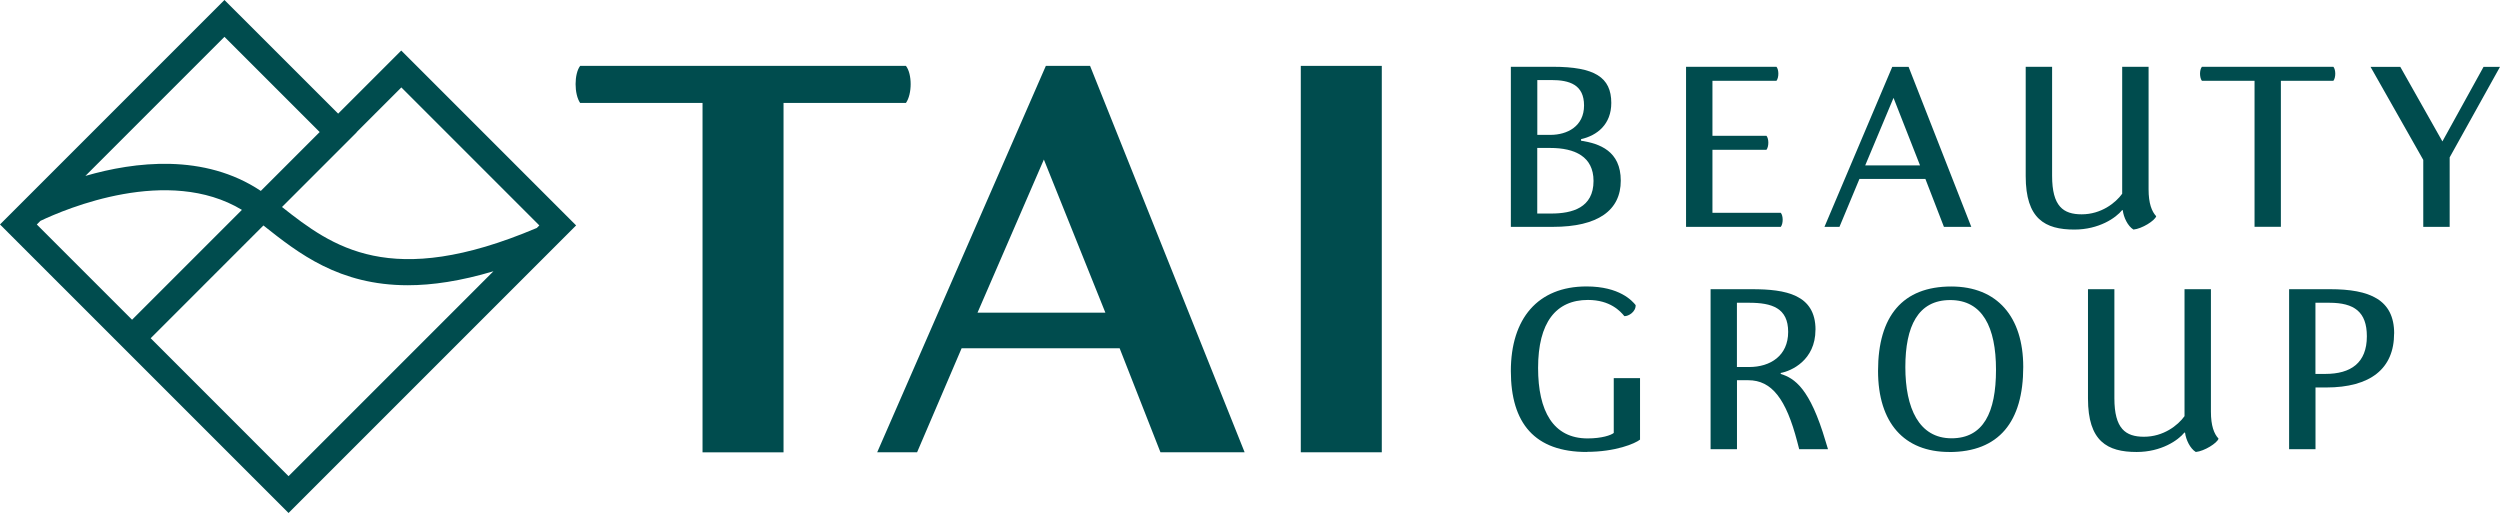
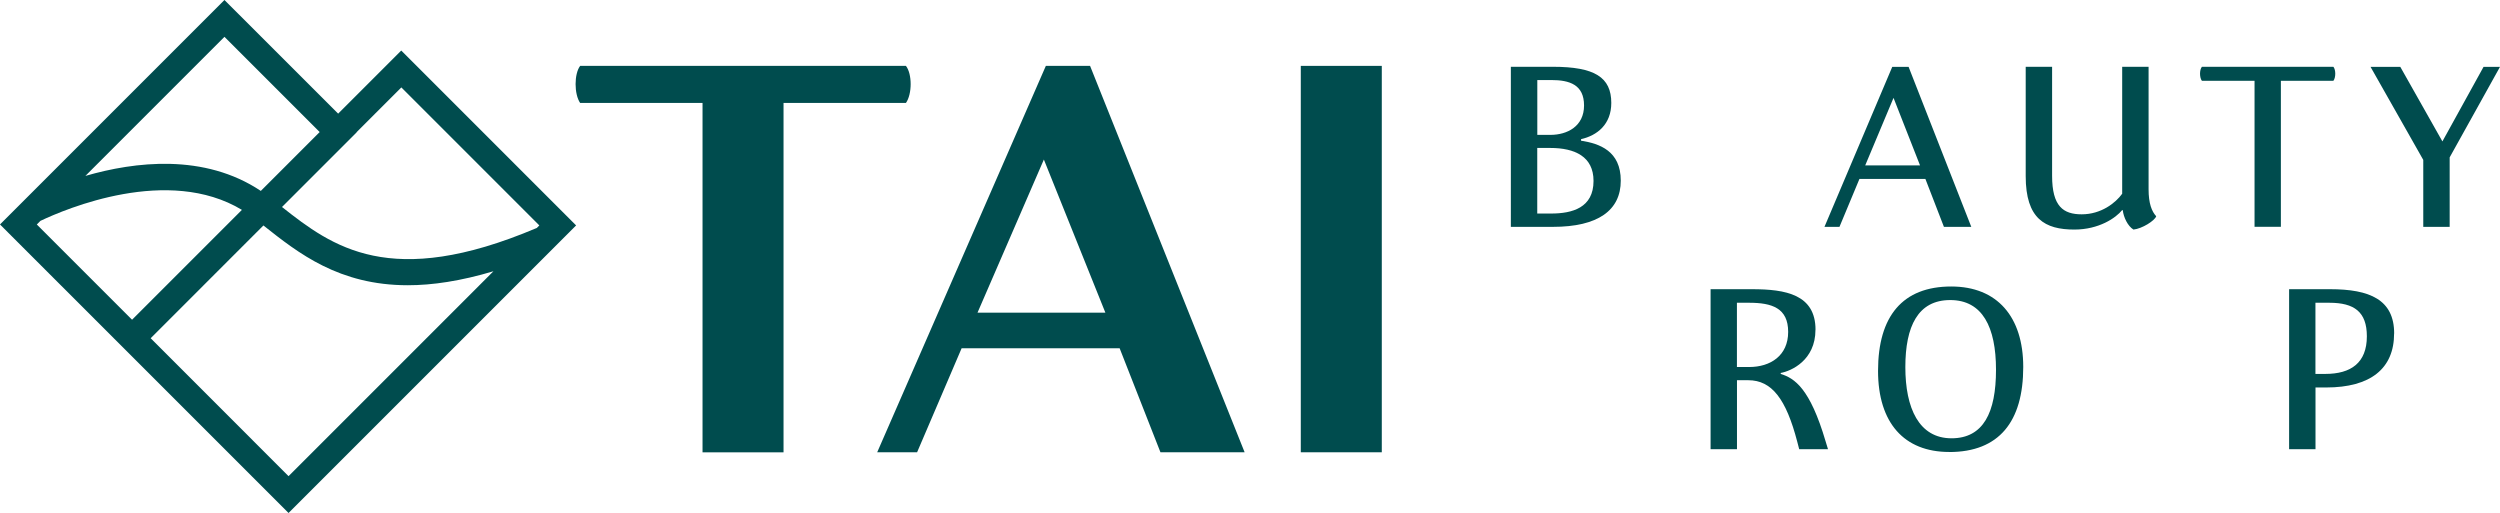
<svg xmlns="http://www.w3.org/2000/svg" id="Layer_2" viewBox="0 0 416.67 85.5">
  <defs>
    <style>
      .cls-1 {
        fill: #004c4e;
      }
    </style>
  </defs>
  <g id="Layer_1-2" data-name="Layer_1">
    <g>
      <path class="cls-1" d="M66.88,8.42l-10.52,10.52L37.41,0,0,37.41l18.94,18.94h0s29.15,29.15,29.15,29.15l47.93-47.93-29.15-29.15ZM66.88,14.56l23.01,23.01-.44.44s-.05,0-.07.02c-24.34,10.3-34,3.08-42.38-3.53l12.45-12.45-.02-.02,7.45-7.45ZM37.41,6.14l15.87,15.87-9.81,9.81c-9.42-6.29-21-4.89-29.24-2.5L37.41,6.14ZM6.14,37.41l.6-.6c4.27-2.03,21.3-9.24,33.58-1.83l-18.31,18.31-15.87-15.87ZM25.1,56.38l18.8-18.8.03.02c5.82,4.61,12.57,9.94,24.05,9.94,4.09,0,8.8-.7,14.26-2.33l-34.15,34.15-22.98-22.99Z" />
      <g>
        <path class="cls-1" d="M251.81,11.13h7c6.96,0,9.74,1.74,9.74,6.03,0,3.57-2.36,5.43-5.04,6.03v.26c3.09.48,6.62,1.71,6.62,6.66s-3.79,7.7-11.32,7.7h-7V11.13ZM258.4,22.48c2.82,0,5.61-1.43,5.61-4.9s-2.42-4.24-5.47-4.24h-2.32v9.14h2.18ZM265.59,30.15c0-4.05-3.11-5.49-7.2-5.49h-2.18v10.93h2.32c3.53,0,7.06-.97,7.06-5.43Z" />
-         <path class="cls-1" d="M285.42,35.47h11.38c.42.5.42,1.8,0,2.34h-15.79V11.13h15.07c.42.5.42,1.8,0,2.34h-10.67v9.16h9c.42.49.42,1.8,0,2.34h-9v10.49Z" />
        <path class="cls-1" d="M306.58,37.81h-2.5l11.3-26.67h2.72l10.45,26.67h-4.56l-3.09-7.99h-10.99l-3.33,7.99ZM320.01,27.57l-4.42-11.26-4.72,11.26h9.14Z" />
        <path class="cls-1" d="M346.96,35.72c3.21,0,5.63-1.88,6.74-3.43V11.13h4.4v20.41c0,2.36.52,3.69,1.27,4.5-.22.73-2.36,2.08-3.79,2.22-.95-.57-1.65-2.06-1.78-3.21l-.1-.04c-1.05,1.31-3.87,3.25-7.97,3.25-4.9,0-8.11-1.78-8.11-8.9V11.13h4.4v18.17c0,5.1,1.86,6.42,4.94,6.42Z" />
        <path class="cls-1" d="M375.76,37.81V13.47h-8.77c-.42-.53-.42-1.84,0-2.34h21.91c.42.5.42,1.8,0,2.34h-8.75v24.33h-4.4Z" />
        <path class="cls-1" d="M407.07,23.57l6.86-12.43h2.74l-8.39,15.09v11.58h-4.4v-11.16l-8.79-15.51h4.96l7.02,12.43Z" />
      </g>
      <g>
-         <path class="cls-1" d="M264.46,75.33c-8.65,0-12.65-4.76-12.65-13.49s4.48-14.1,12.61-14.1c5.51,0,7.62,2.4,8.19,3.11.04,1.13-1.21,1.88-1.88,1.84-.66-.81-2.36-2.7-6.07-2.7-5.33,0-8.31,3.75-8.31,11.34,0,7.16,2.5,11.74,8.25,11.74,2.38,0,3.91-.54,4.36-.91v-9.14h4.38v10.25c-.83.66-4.09,2.04-8.88,2.04Z" />
        <path class="cls-1" d="M302.58,54.96c0,5.1-4.05,6.88-5.79,7.2v.16c2.3.73,4.86,2.36,7.48,11.24l.4,1.31h-4.8l-.32-1.23c-1.86-7.14-4.24-10.27-8.17-10.27h-1.88v11.5h-4.4v-26.67h6.9c5.63,0,10.59.89,10.59,6.76ZM291.53,61.17c3.53,0,6.5-1.88,6.5-5.85s-2.68-4.86-6.52-4.86h-2.02v10.71h2.04Z" />
        <path class="cls-1" d="M324.87,75.33c-7.5,0-11.86-4.84-11.86-13.52,0-9.14,4.11-14.06,12.2-14.06,7.65,0,12,5.04,12,13.41,0,9.12-4.03,14.18-12.34,14.18ZM325.25,73.05c5.32,0,7.42-4.3,7.42-11.42s-2.26-11.62-7.63-11.62-7.48,4.36-7.48,11.18,2.26,11.86,7.7,11.86Z" />
-         <path class="cls-1" d="M357.35,72.79c3.21,0,5.63-1.88,6.74-3.43v-21.16h4.4v20.41c0,2.36.52,3.69,1.27,4.5-.22.73-2.36,2.08-3.79,2.22-.95-.57-1.65-2.06-1.79-3.21l-.1-.04c-1.05,1.31-3.87,3.25-7.97,3.25-4.9,0-8.11-1.78-8.11-8.9v-18.23h4.4v18.17c0,5.1,1.87,6.42,4.94,6.42Z" />
        <path class="cls-1" d="M399.02,55.58c0,5.87-3.95,9-11.32,9h-1.78v10.29h-4.4v-26.67h6.82c6.62,0,10.69,1.74,10.69,7.38ZM387.56,62.32c4.26,0,6.92-1.84,6.92-6.27,0-4.07-2.1-5.59-6.25-5.59h-2.32v11.86h1.65Z" />
      </g>
      <g>
        <path class="cls-1" d="M117.09,75.38V17.16h-20.4c-1.01-1.48-1.01-4.84,0-6.18h54.3c1.05,1.34,1.05,4.69,0,6.18h-20.4v58.23h-13.5Z" />
        <path class="cls-1" d="M152.86,75.38h-6.66l28.11-64.4h7.37l25.76,64.4h-14.03l-6.8-17.33h-26.34l-7.42,17.33ZM184.23,52.11l-10.25-25.52-11.06,25.52h21.31Z" />
        <path class="cls-1" d="M230.3,10.98v64.4h-13.5V10.98h13.5Z" />
      </g>
    </g>
  </g>
</svg>